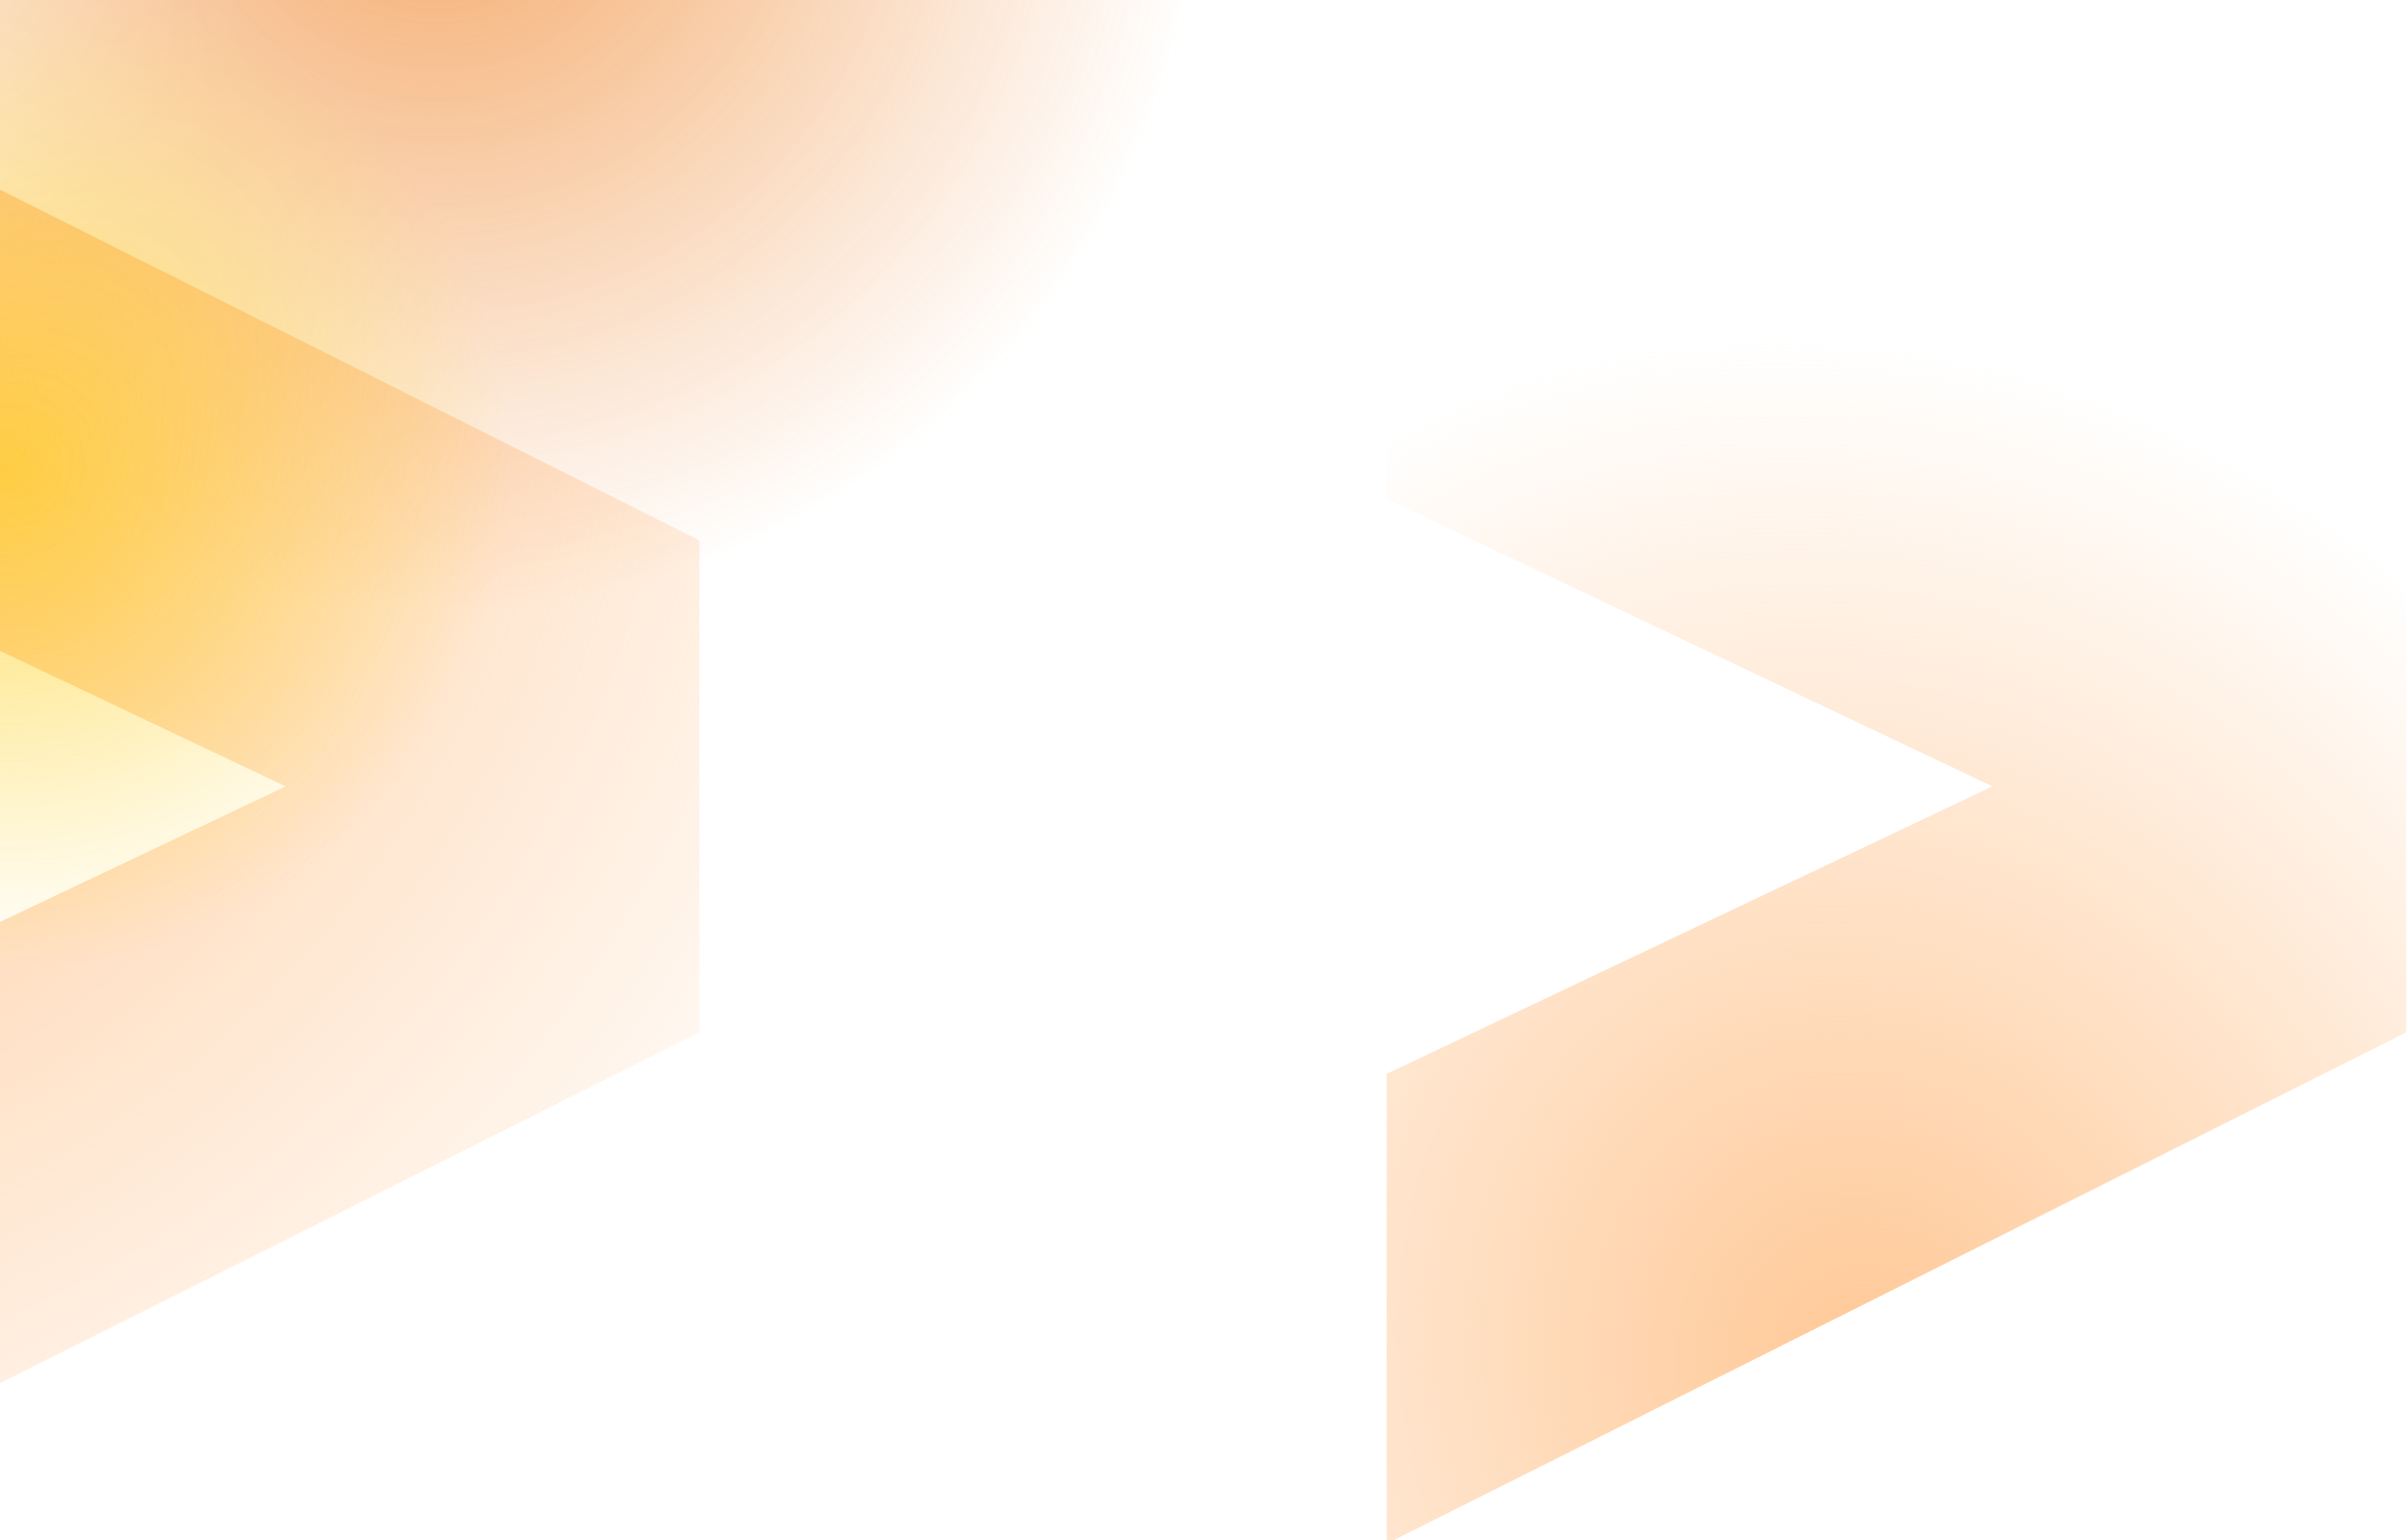
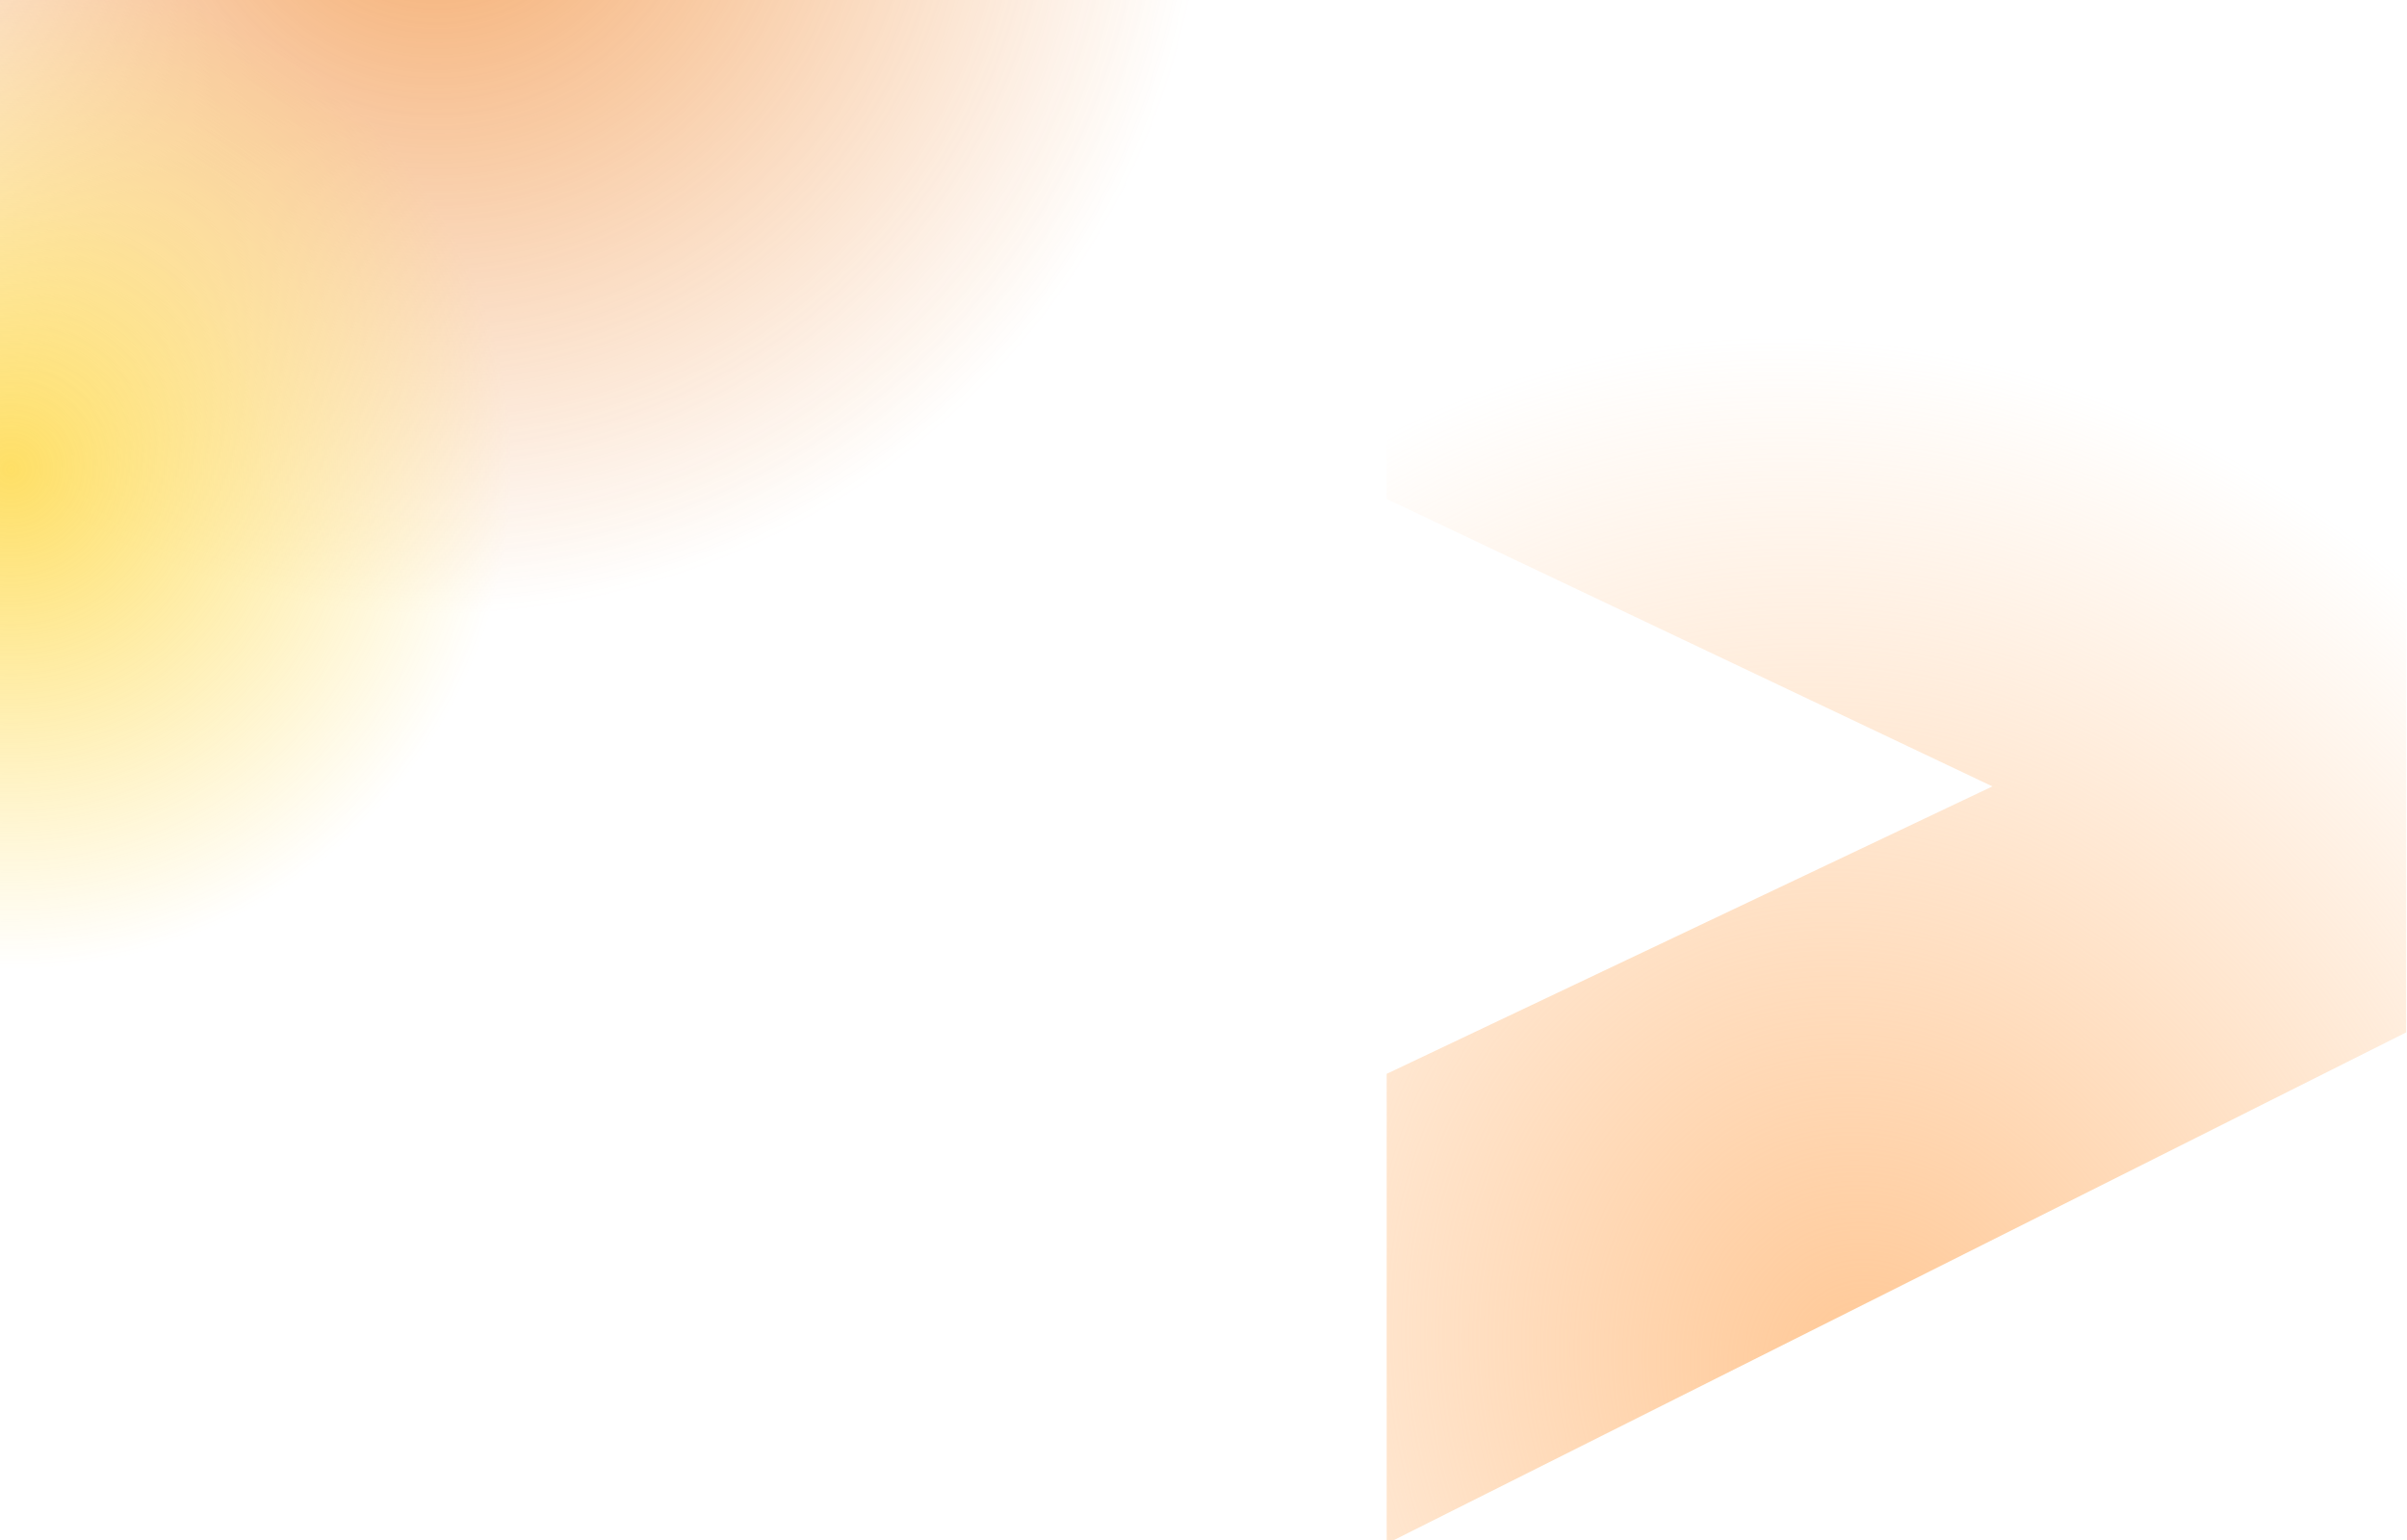
<svg xmlns="http://www.w3.org/2000/svg" width="1406" height="900" fill="none">
-   <path fill="url(#a)" d="M408.541 315.768v287.464L-187 902V627.456L166.821 459.5-187 291.544V17l595.541 298.768Z" />
  <path fill="url(#b)" d="M1405.54 315.768v287.464L810 902V627.456L1163.82 459.5 810 291.544V17l595.54 298.768Z" />
  <g opacity=".6">
    <g filter="url(#c)">
      <circle cx="254.802" cy="-90.801" r="450.199" fill="url(#d)" />
    </g>
    <g filter="url(#e)">
      <circle cx="6.755" cy="274.165" r="291.755" fill="url(#f)" />
    </g>
  </g>
  <defs>
    <radialGradient id="a" cx="0" cy="0" r="1" gradientTransform="matrix(-1162.505 1308.993 -1177.225 -1045.483 -173.459 246.5)" gradientUnits="userSpaceOnUse">
      <stop stop-color="#FF7A01" stop-opacity=".3" />
      <stop offset="0" stop-color="#FFC794" />
      <stop offset=".51" stop-color="#FFC794" stop-opacity="0" />
    </radialGradient>
    <radialGradient id="b" cx="0" cy="0" r="1" gradientTransform="rotate(-111.607 818.173 32.757) scale(1203.03 1081.93)" gradientUnits="userSpaceOnUse">
      <stop stop-color="#FF7A01" stop-opacity=".3" />
      <stop offset="0" stop-color="#FFC794" />
      <stop offset=".51" stop-color="#FFC794" stop-opacity="0" />
    </radialGradient>
    <radialGradient id="d" cx="0" cy="0" r="1" gradientTransform="rotate(90 172.802 82) scale(450.199)" gradientUnits="userSpaceOnUse">
      <stop stop-color="#ED6F04" />
      <stop offset="1" stop-color="#ED6F04" stop-opacity="0" />
    </radialGradient>
    <radialGradient id="f" cx="0" cy="0" r="1" gradientTransform="rotate(90 -133.705 140.46) scale(291.755)" gradientUnits="userSpaceOnUse">
      <stop stop-color="#FECA00" />
      <stop offset="1" stop-color="#FECA00" stop-opacity="0" />
    </radialGradient>
    <filter id="c" width="2088.4" height="2088.4" x="-789.396" y="-1135" color-interpolation-filters="sRGB" filterUnits="userSpaceOnUse">
      <feFlood flood-opacity="0" result="BackgroundImageFix" />
      <feBlend in="SourceGraphic" in2="BackgroundImageFix" result="shape" />
      <feGaussianBlur result="effect1_foregroundBlur_0_1" stdDeviation="297" />
    </filter>
    <filter id="e" width="1771.51" height="1771.51" x="-879" y="-611.59" color-interpolation-filters="sRGB" filterUnits="userSpaceOnUse">
      <feFlood flood-opacity="0" result="BackgroundImageFix" />
      <feBlend in="SourceGraphic" in2="BackgroundImageFix" result="shape" />
      <feGaussianBlur result="effect1_foregroundBlur_0_1" stdDeviation="297" />
    </filter>
  </defs>
</svg>